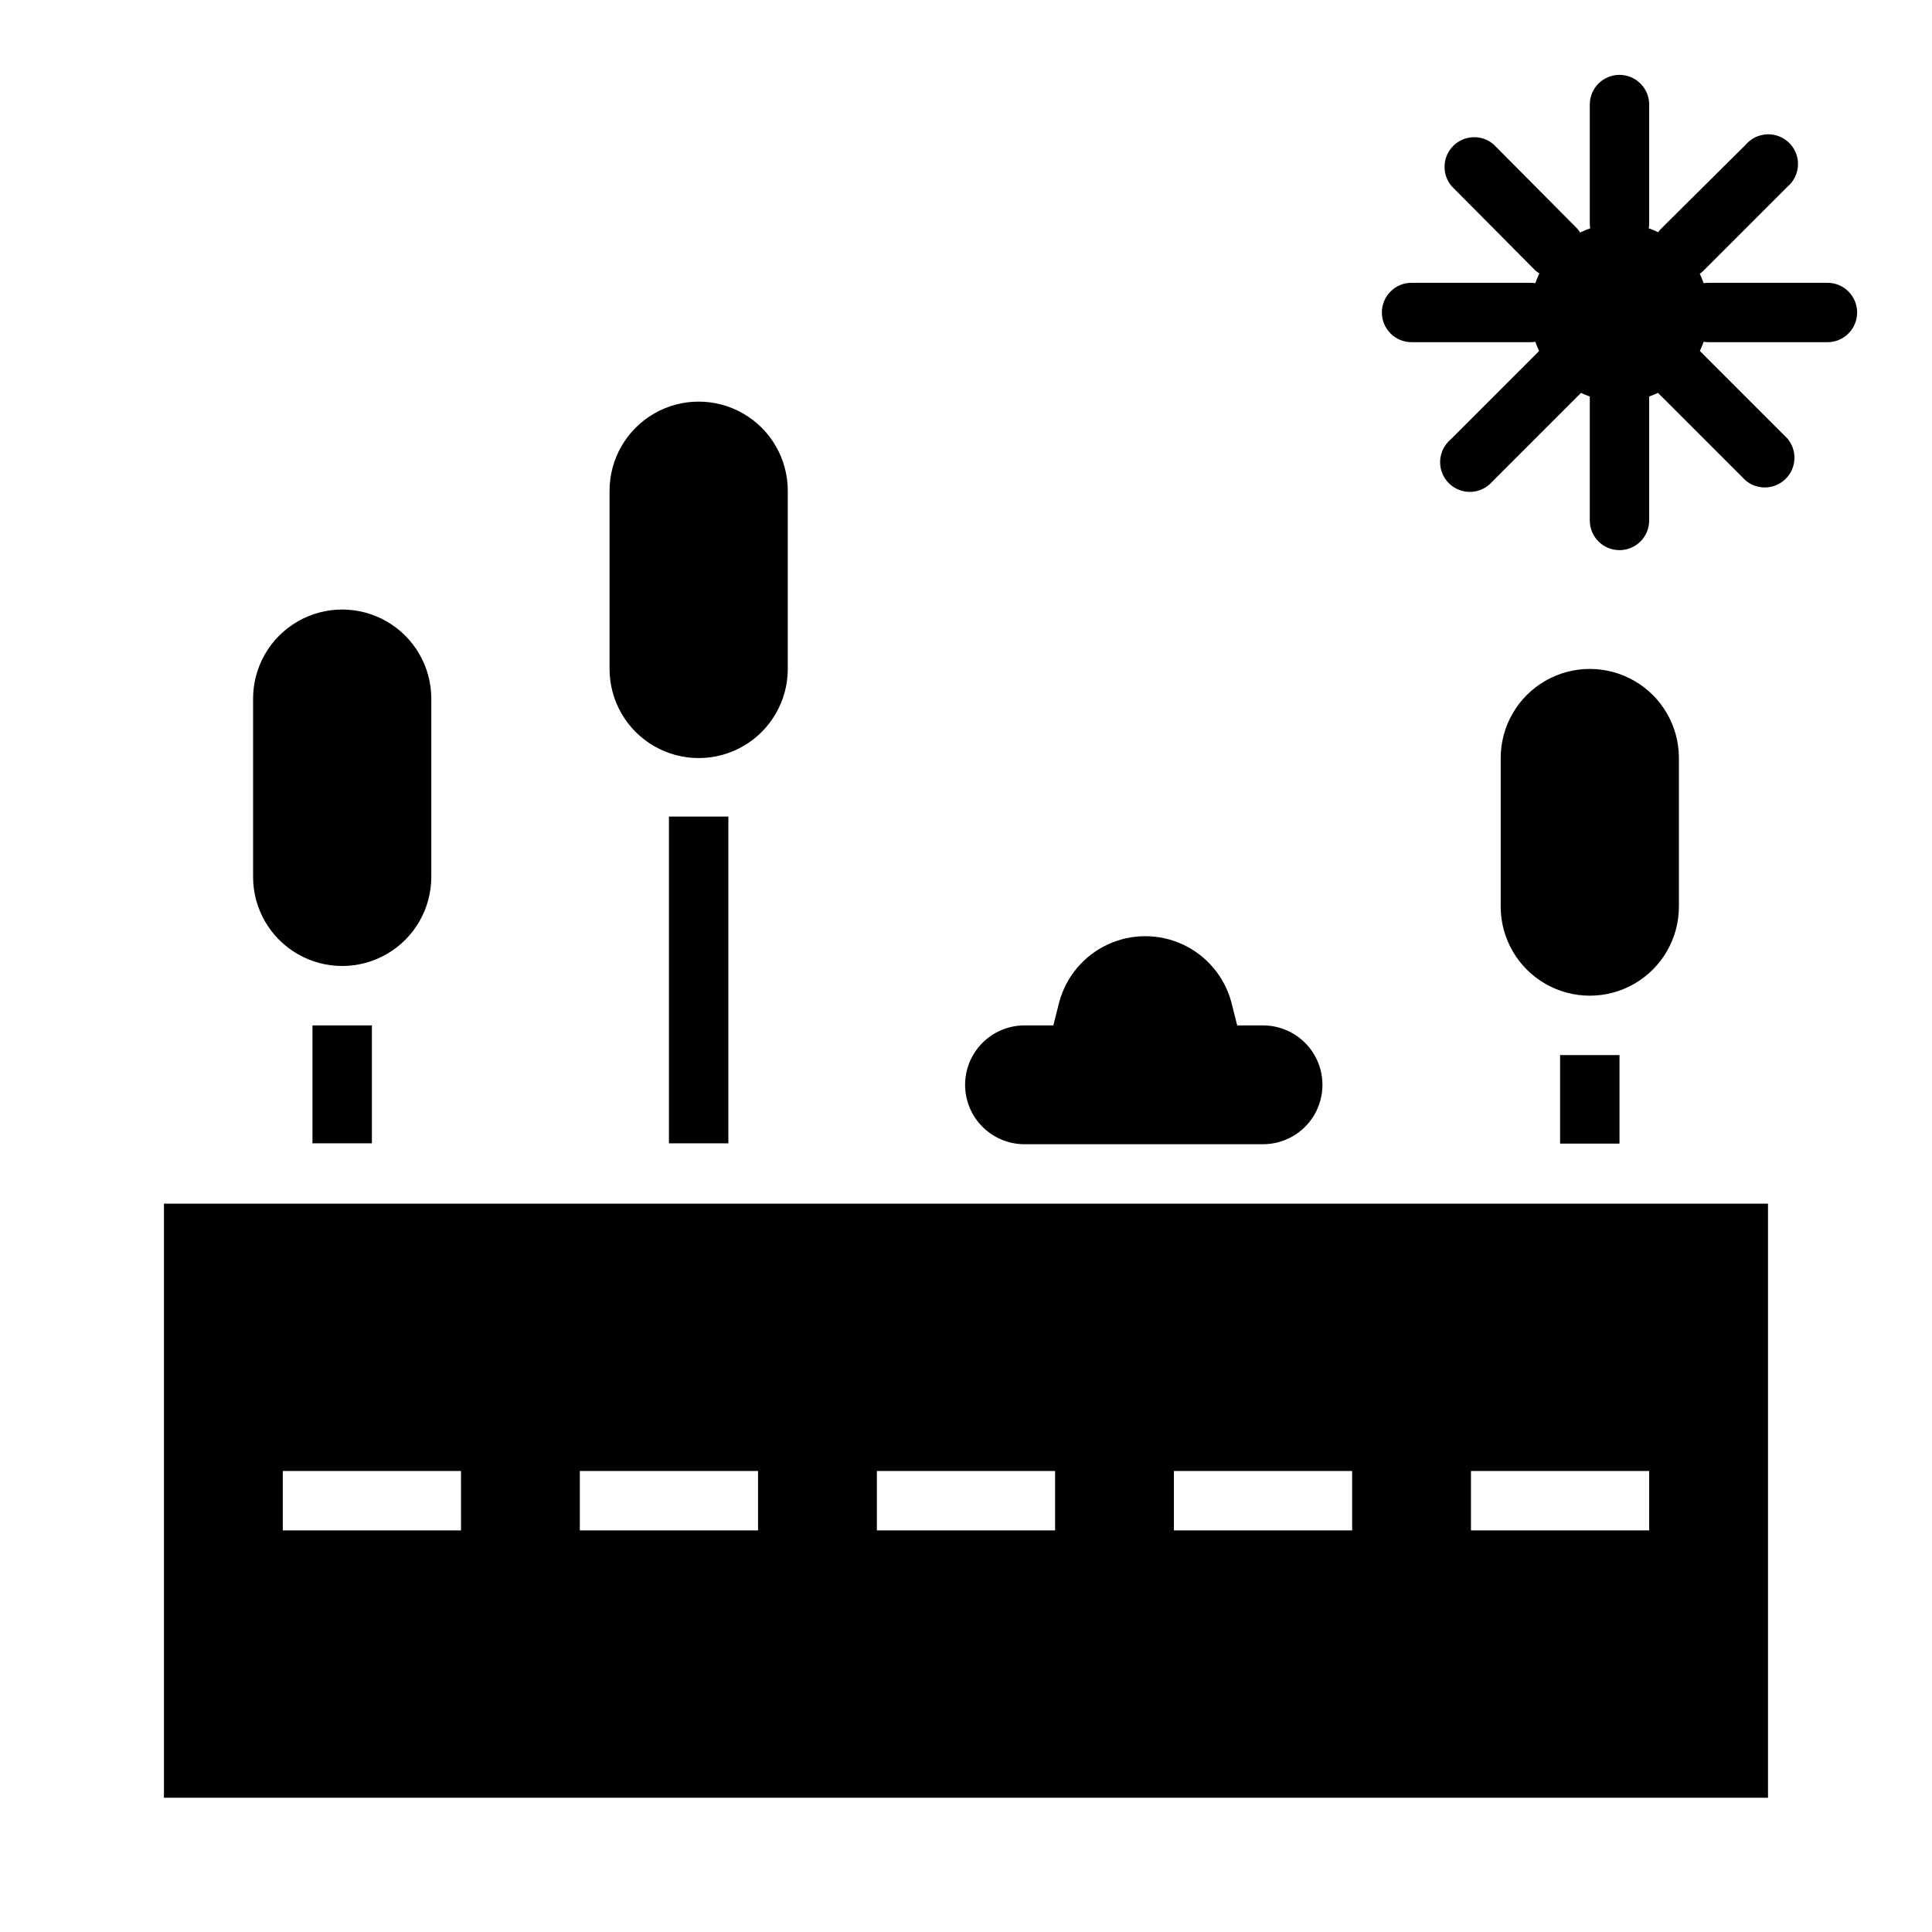
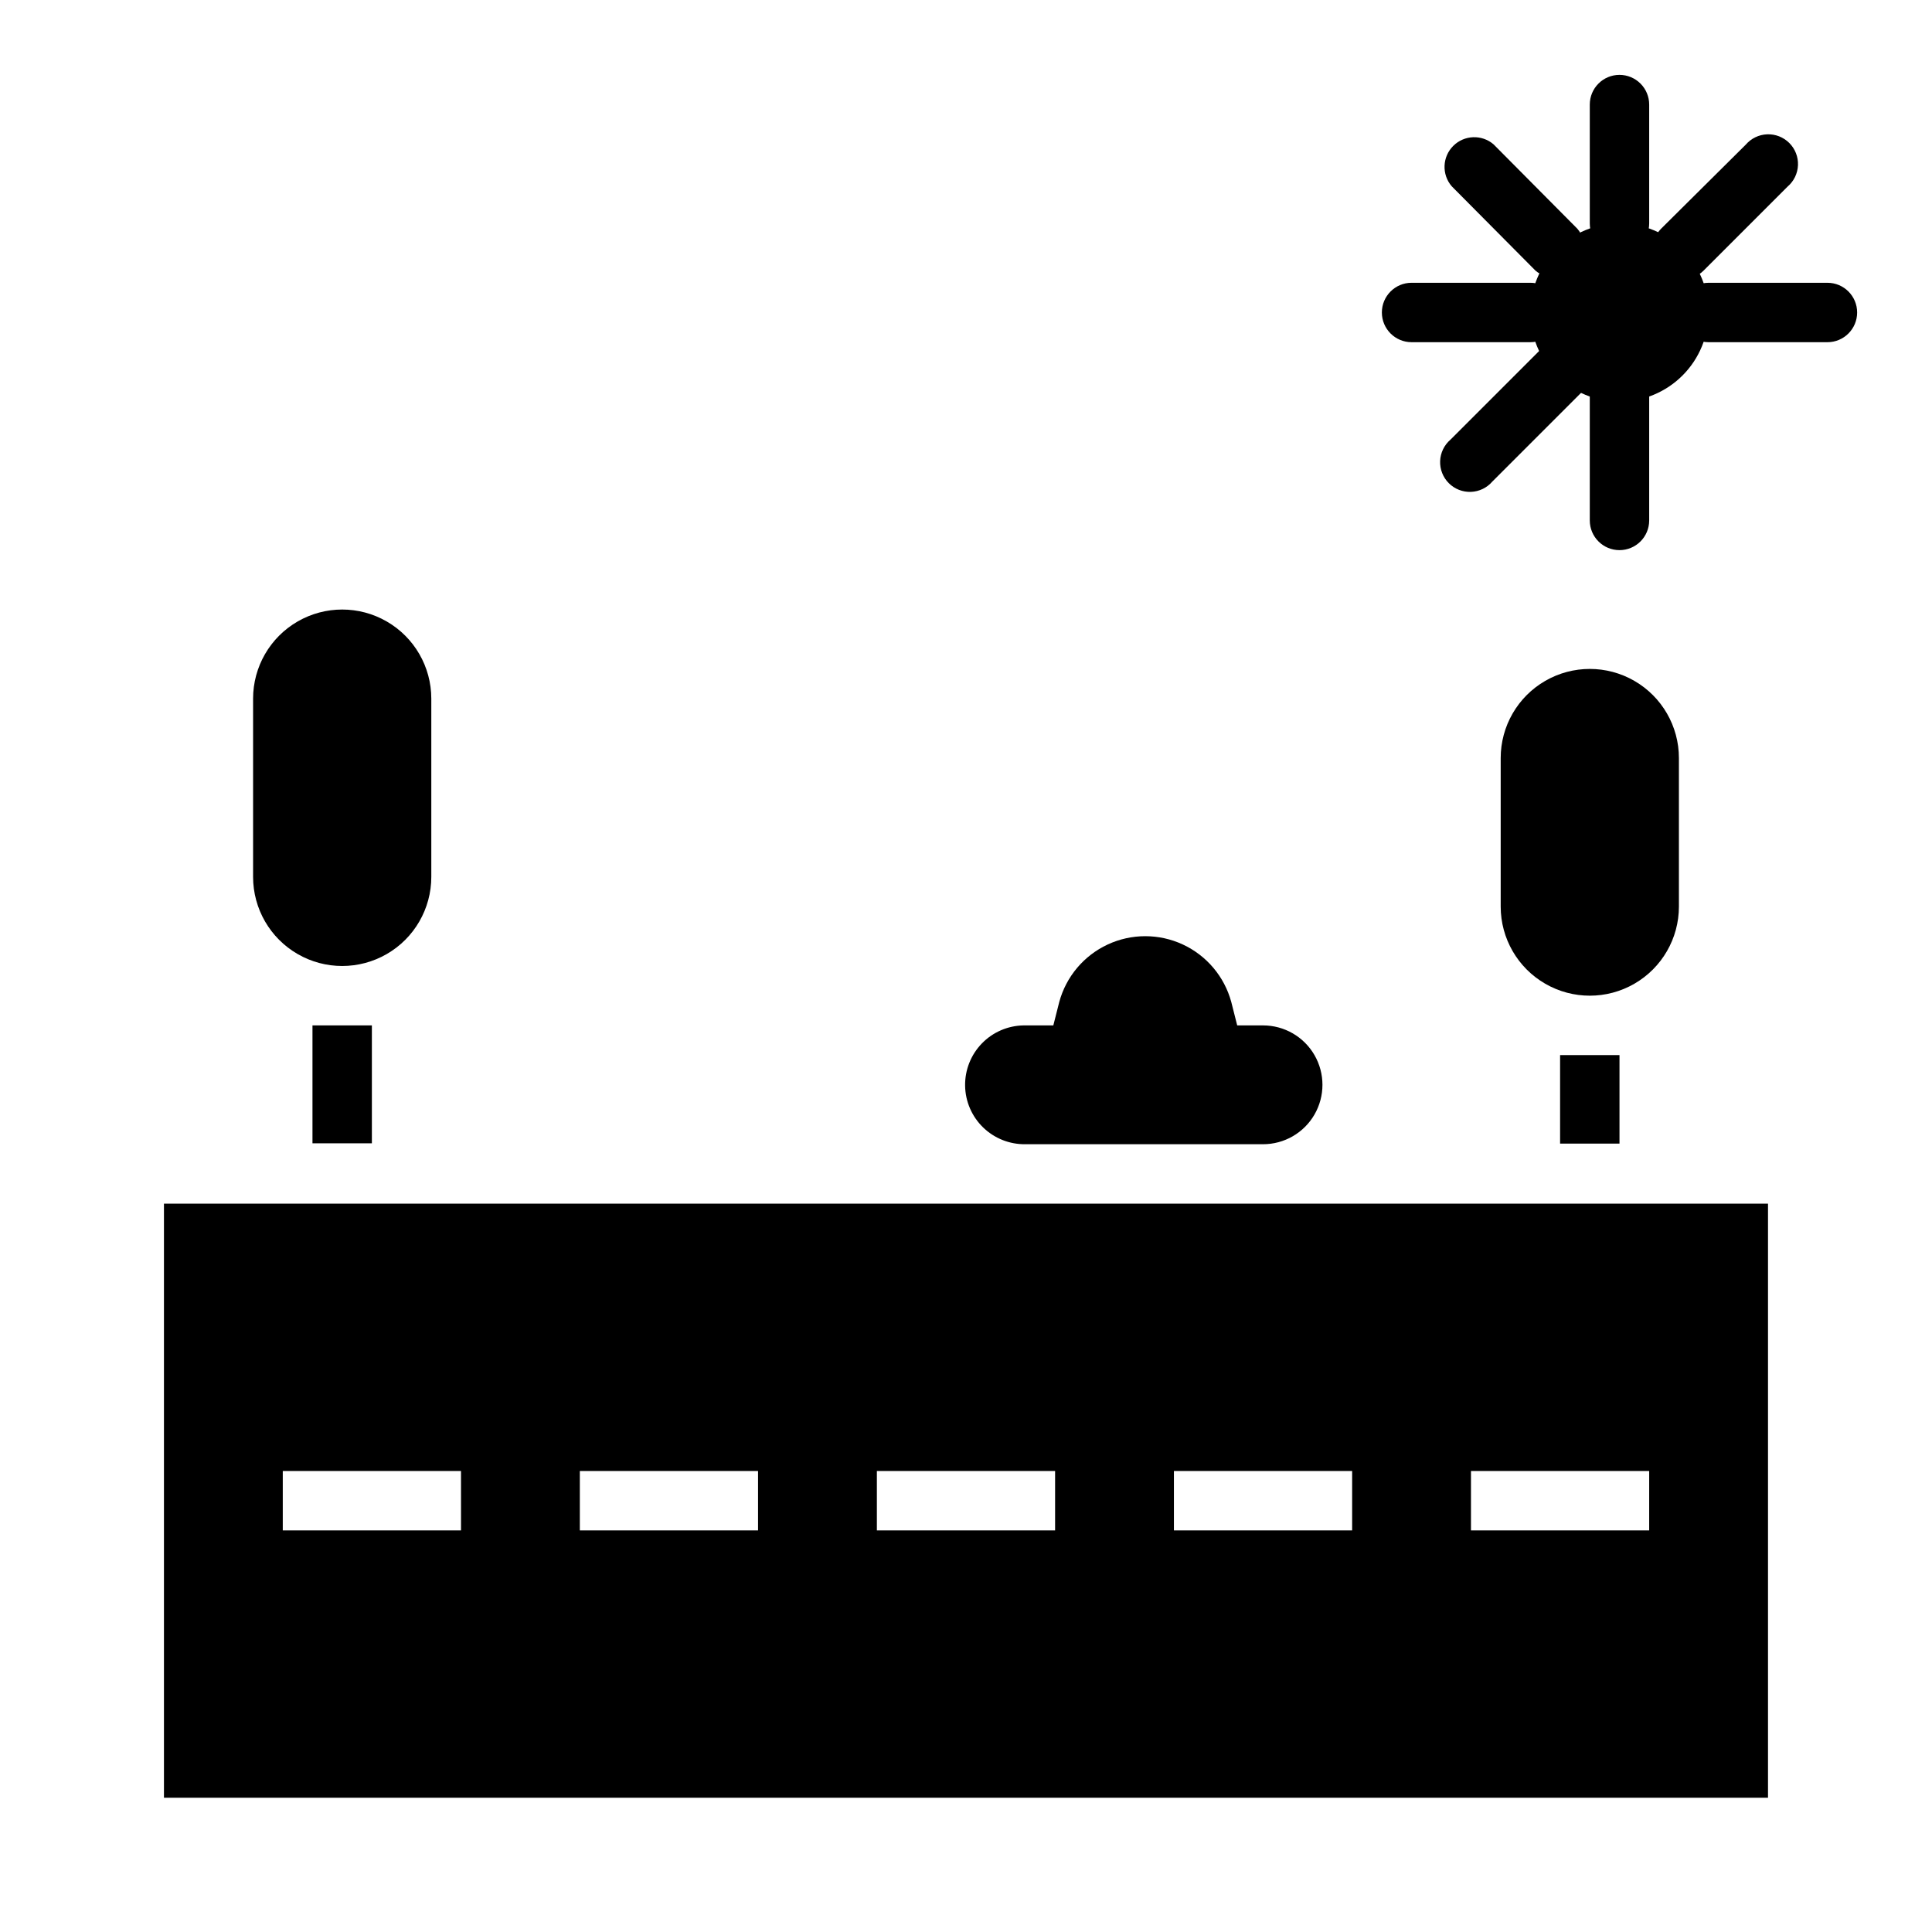
<svg xmlns="http://www.w3.org/2000/svg" fill="#000000" width="800px" height="800px" version="1.1" viewBox="144 144 512 512">
  <g>
    <path d="m226.81 415.74h15.742v31.25h-15.742z" />
-     <path d="m321.28 360.4h15.742v86.594h-15.742z" />
    <path d="m478.72 447.23h-62.977c-4.176 0.062-8.203-1.535-11.203-4.445-2.996-2.906-4.715-6.887-4.777-11.062-0.062-4.176 1.535-8.203 4.445-11.203 2.906-2.996 6.887-4.715 11.062-4.777h7.871l1.574-6.219c1.828-6.719 6.523-12.289 12.836-15.223 6.312-2.934 13.598-2.934 19.91 0 6.312 2.934 11.008 8.504 12.836 15.223l1.574 6.219h6.848c5.625 0 10.824 3 13.633 7.871 2.812 4.871 2.812 10.875 0 15.746-2.809 4.871-8.008 7.871-13.633 7.871z" />
    <path d="m573.18 250.43c-6.266 0-12.27-2.488-16.699-6.918-4.43-4.426-6.918-10.434-6.918-16.699 0-6.262 2.488-12.27 6.918-16.699 4.43-4.426 10.434-6.914 16.699-6.914 6.262 0 12.27 2.488 16.699 6.914 4.43 4.43 6.918 10.438 6.918 16.699 0 6.266-2.488 12.273-6.918 16.699-4.43 4.43-10.438 6.918-16.699 6.918z" />
    <path d="m573.18 163.84c-4.348 0-7.871 3.527-7.871 7.875v31.488c0 4.348 3.523 7.871 7.871 7.871s7.871-3.523 7.871-7.871v-31.488c0-2.09-0.828-4.09-2.305-5.566-1.477-1.477-3.481-2.309-5.566-2.309z" />
    <path d="m573.18 240.12c-4.348 0-7.871 3.523-7.871 7.871v33.93c0 4.348 3.523 7.871 7.871 7.871s7.871-3.523 7.871-7.871v-33.93c0-2.086-0.828-4.09-2.305-5.566s-3.481-2.305-5.566-2.305z" />
    <path d="m628.29 218.94h-31.488c-4.348 0-7.875 3.523-7.875 7.871s3.527 7.875 7.875 7.875h31.488c4.348 0 7.871-3.527 7.871-7.875s-3.523-7.871-7.871-7.871z" />
    <path d="m557.44 226.81c0-2.086-0.828-4.09-2.305-5.566-1.477-1.477-3.477-2.305-5.566-2.305h-31.488c-4.348 0-7.871 3.523-7.871 7.871s3.523 7.875 7.871 7.875h31.488c2.09 0 4.09-0.832 5.566-2.309 1.477-1.477 2.305-3.477 2.305-5.566z" />
    <path d="m589.87 218c2.094 0.012 4.106-0.809 5.59-2.281l22.277-22.277c1.668-1.426 2.66-3.484 2.746-5.676 0.086-2.191-0.75-4.32-2.301-5.871-1.551-1.551-3.676-2.383-5.871-2.301-2.191 0.086-4.246 1.082-5.672 2.746l-22.359 22.199c-2.269 2.254-2.953 5.656-1.727 8.609 1.227 2.953 4.117 4.871 7.316 4.852z" />
    <path d="m563.11 236.89c-3.07-3.051-8.027-3.051-11.098 0l-23.617 23.617c-1.664 1.426-2.66 3.481-2.746 5.672-0.082 2.195 0.75 4.32 2.301 5.871 1.551 1.551 3.68 2.387 5.871 2.301 2.191-0.086 4.246-1.078 5.676-2.746l23.617-23.617h-0.004c3.055-3.07 3.055-8.027 0-11.098z" />
    <path d="m550.91 215.71c3.121 2.676 7.777 2.496 10.688-0.414 2.906-2.906 3.086-7.562 0.41-10.688l-22.199-22.355c-3.121-2.676-7.777-2.496-10.688 0.414-2.906 2.906-3.086 7.562-0.41 10.688z" />
-     <path d="m595.38 237.91c-1.426-1.668-3.484-2.66-5.676-2.746-2.191-0.086-4.32 0.75-5.871 2.301-1.551 1.551-2.383 3.676-2.301 5.867 0.086 2.195 1.082 4.25 2.746 5.676l22.277 22.277c3.125 2.676 7.781 2.496 10.688-0.41 2.91-2.91 3.09-7.562 0.414-10.688z" />
    <path d="m557.44 423.61h15.742v23.457h-15.742z" />
    <path d="m258.3 376.38c0 8.438-4.5 16.234-11.809 20.453-7.305 4.219-16.309 4.219-23.613 0-7.309-4.219-11.809-12.016-11.809-20.453v-47.234c0-8.434 4.5-16.23 11.809-20.449 7.305-4.219 16.309-4.219 23.613 0 7.309 4.219 11.809 12.016 11.809 20.449z" />
-     <path d="m352.77 321.28c0 8.438-4.5 16.234-11.809 20.453-7.305 4.219-16.309 4.219-23.613 0-7.309-4.219-11.809-12.016-11.809-20.453v-47.23c0-8.438 4.5-16.234 11.809-20.453 7.305-4.219 16.309-4.219 23.613 0 7.309 4.219 11.809 12.016 11.809 20.453z" />
    <path d="m588.93 384.25c0 8.438-4.5 16.234-11.809 20.453-7.305 4.219-16.309 4.219-23.613 0-7.309-4.219-11.809-12.016-11.809-20.453v-39.359c0-8.438 4.5-16.234 11.809-20.453 7.305-4.219 16.309-4.219 23.613 0 7.309 4.219 11.809 12.016 11.809 20.453z" />
    <path d="m187.45 462.98v157.44h425.09v-157.44zm78.723 86.59h-47.234v-15.742h47.23zm78.719 0h-47.23v-15.742h47.23zm78.719 0h-47.23v-15.742h47.23zm78.719 0h-47.23v-15.742h47.23zm78.719 0h-47.227v-15.742h47.23z" />
  </g>
</svg>